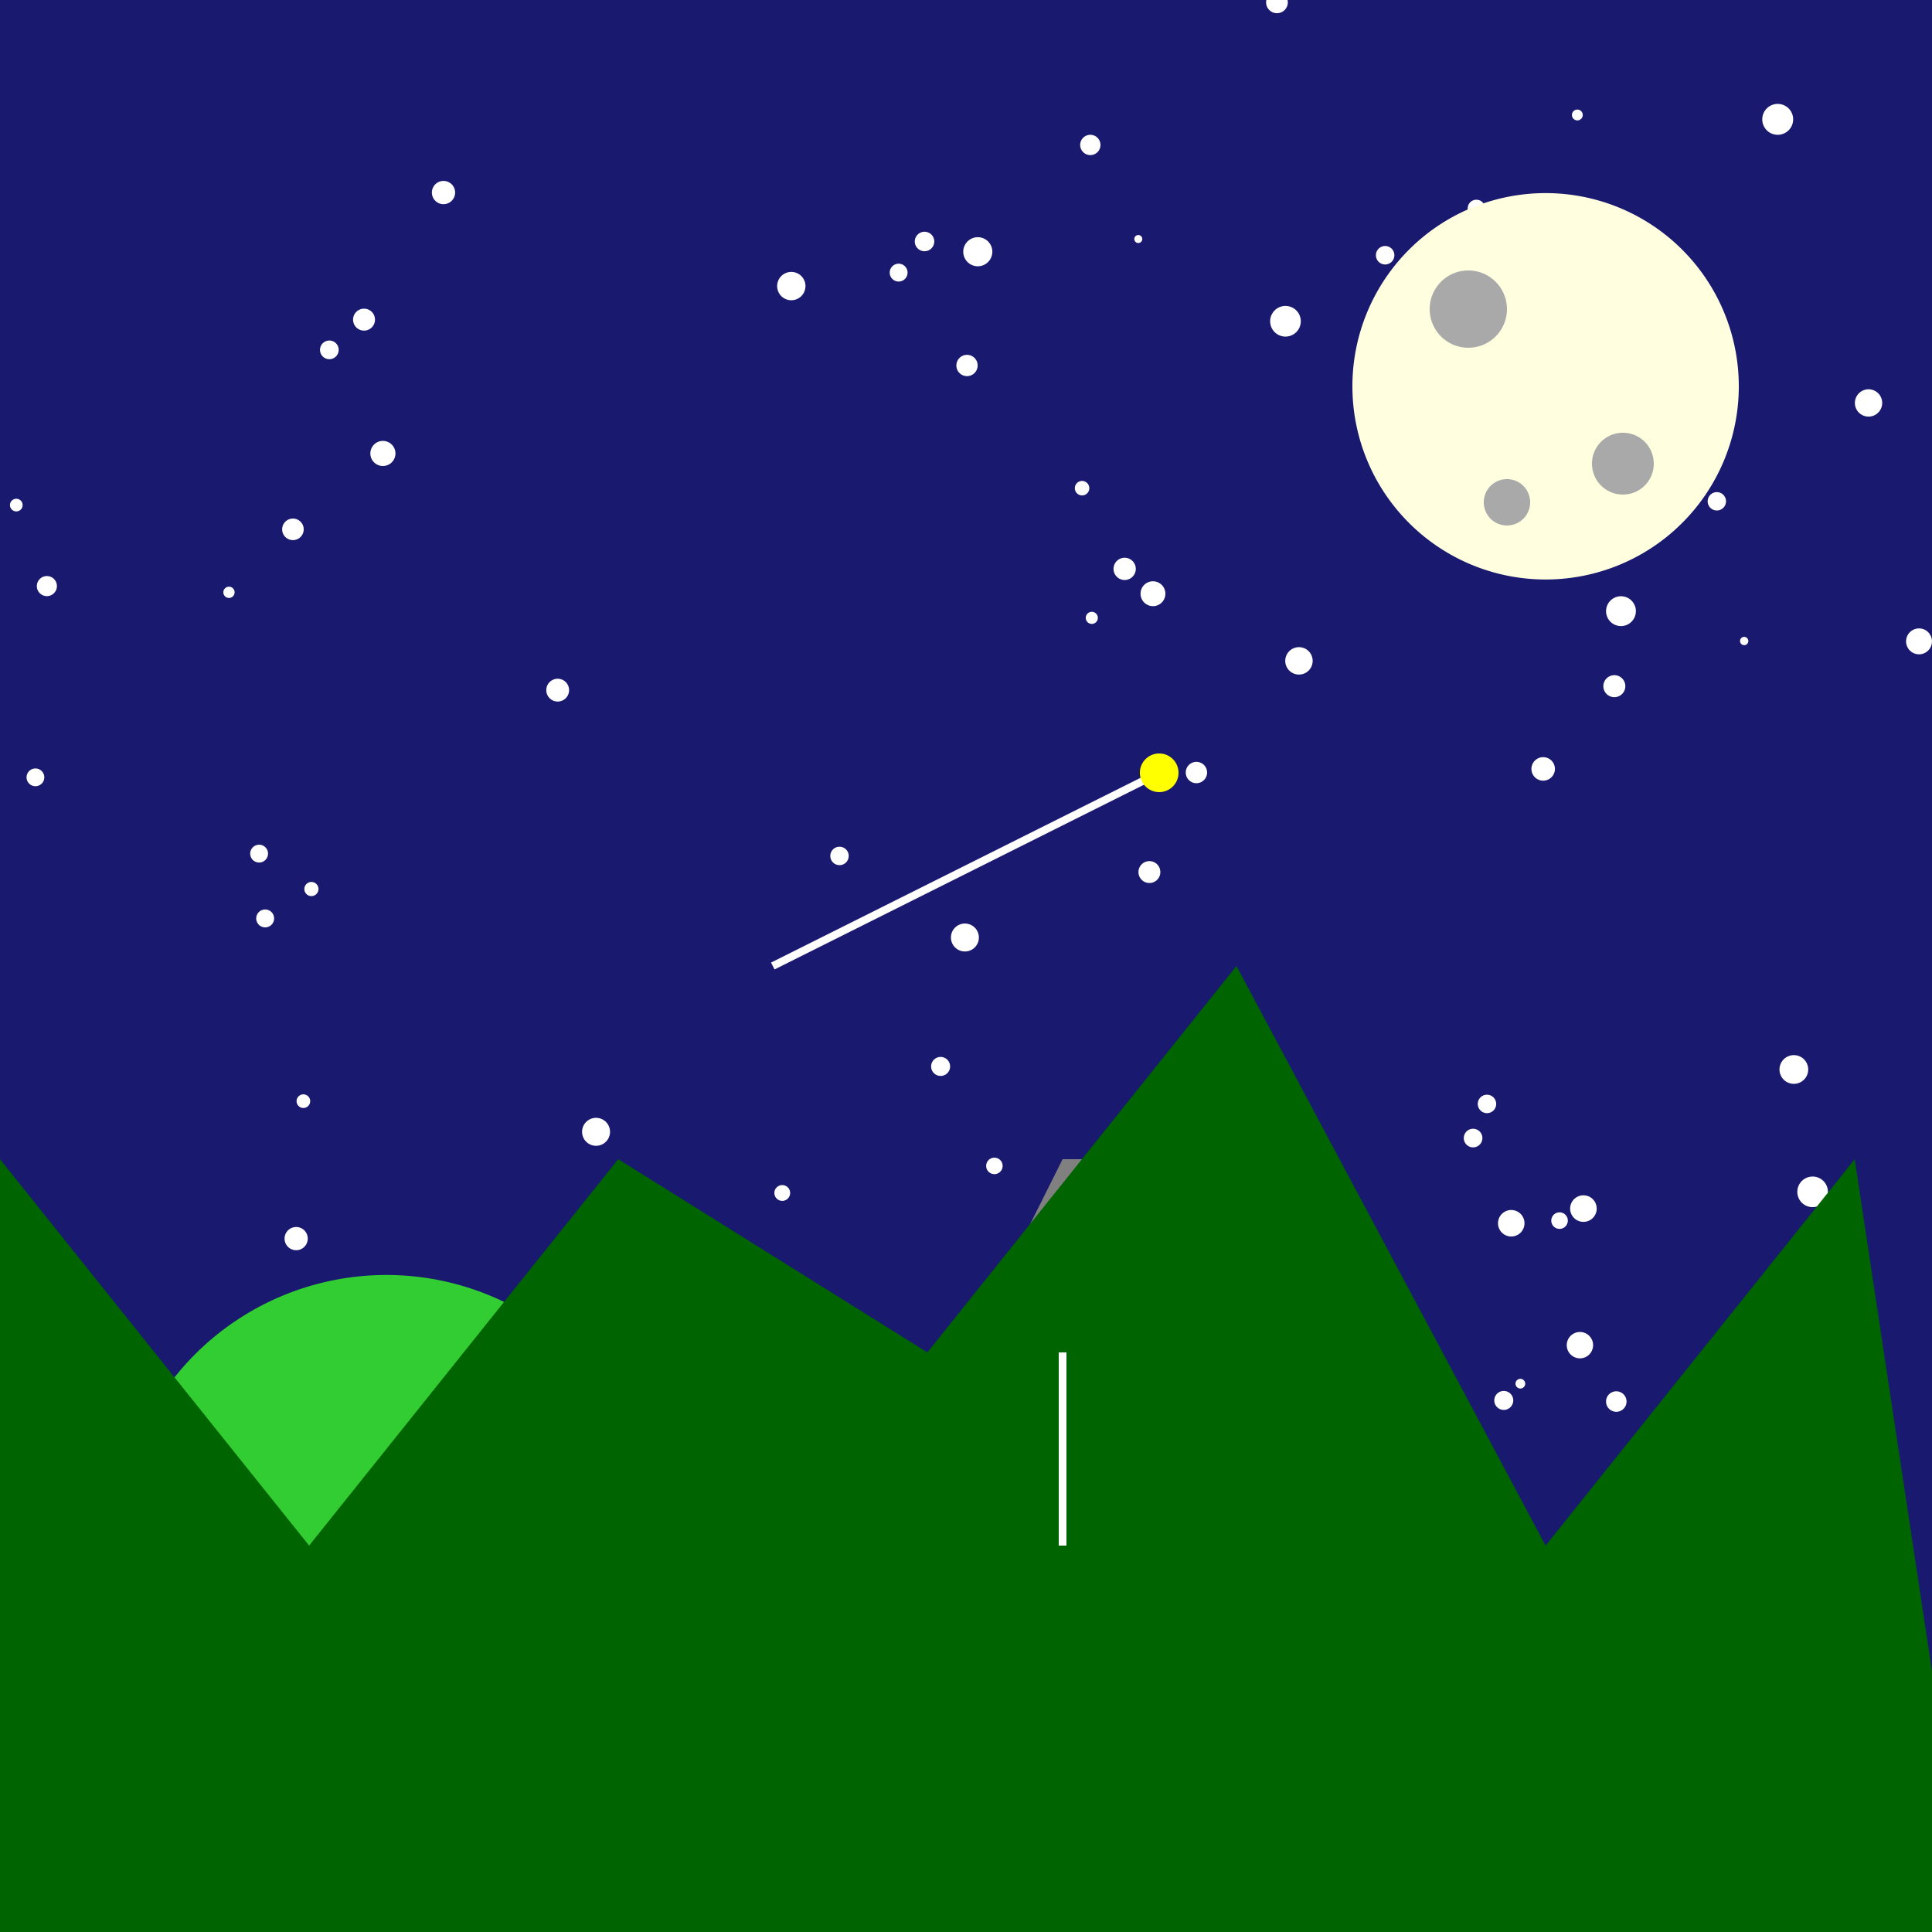
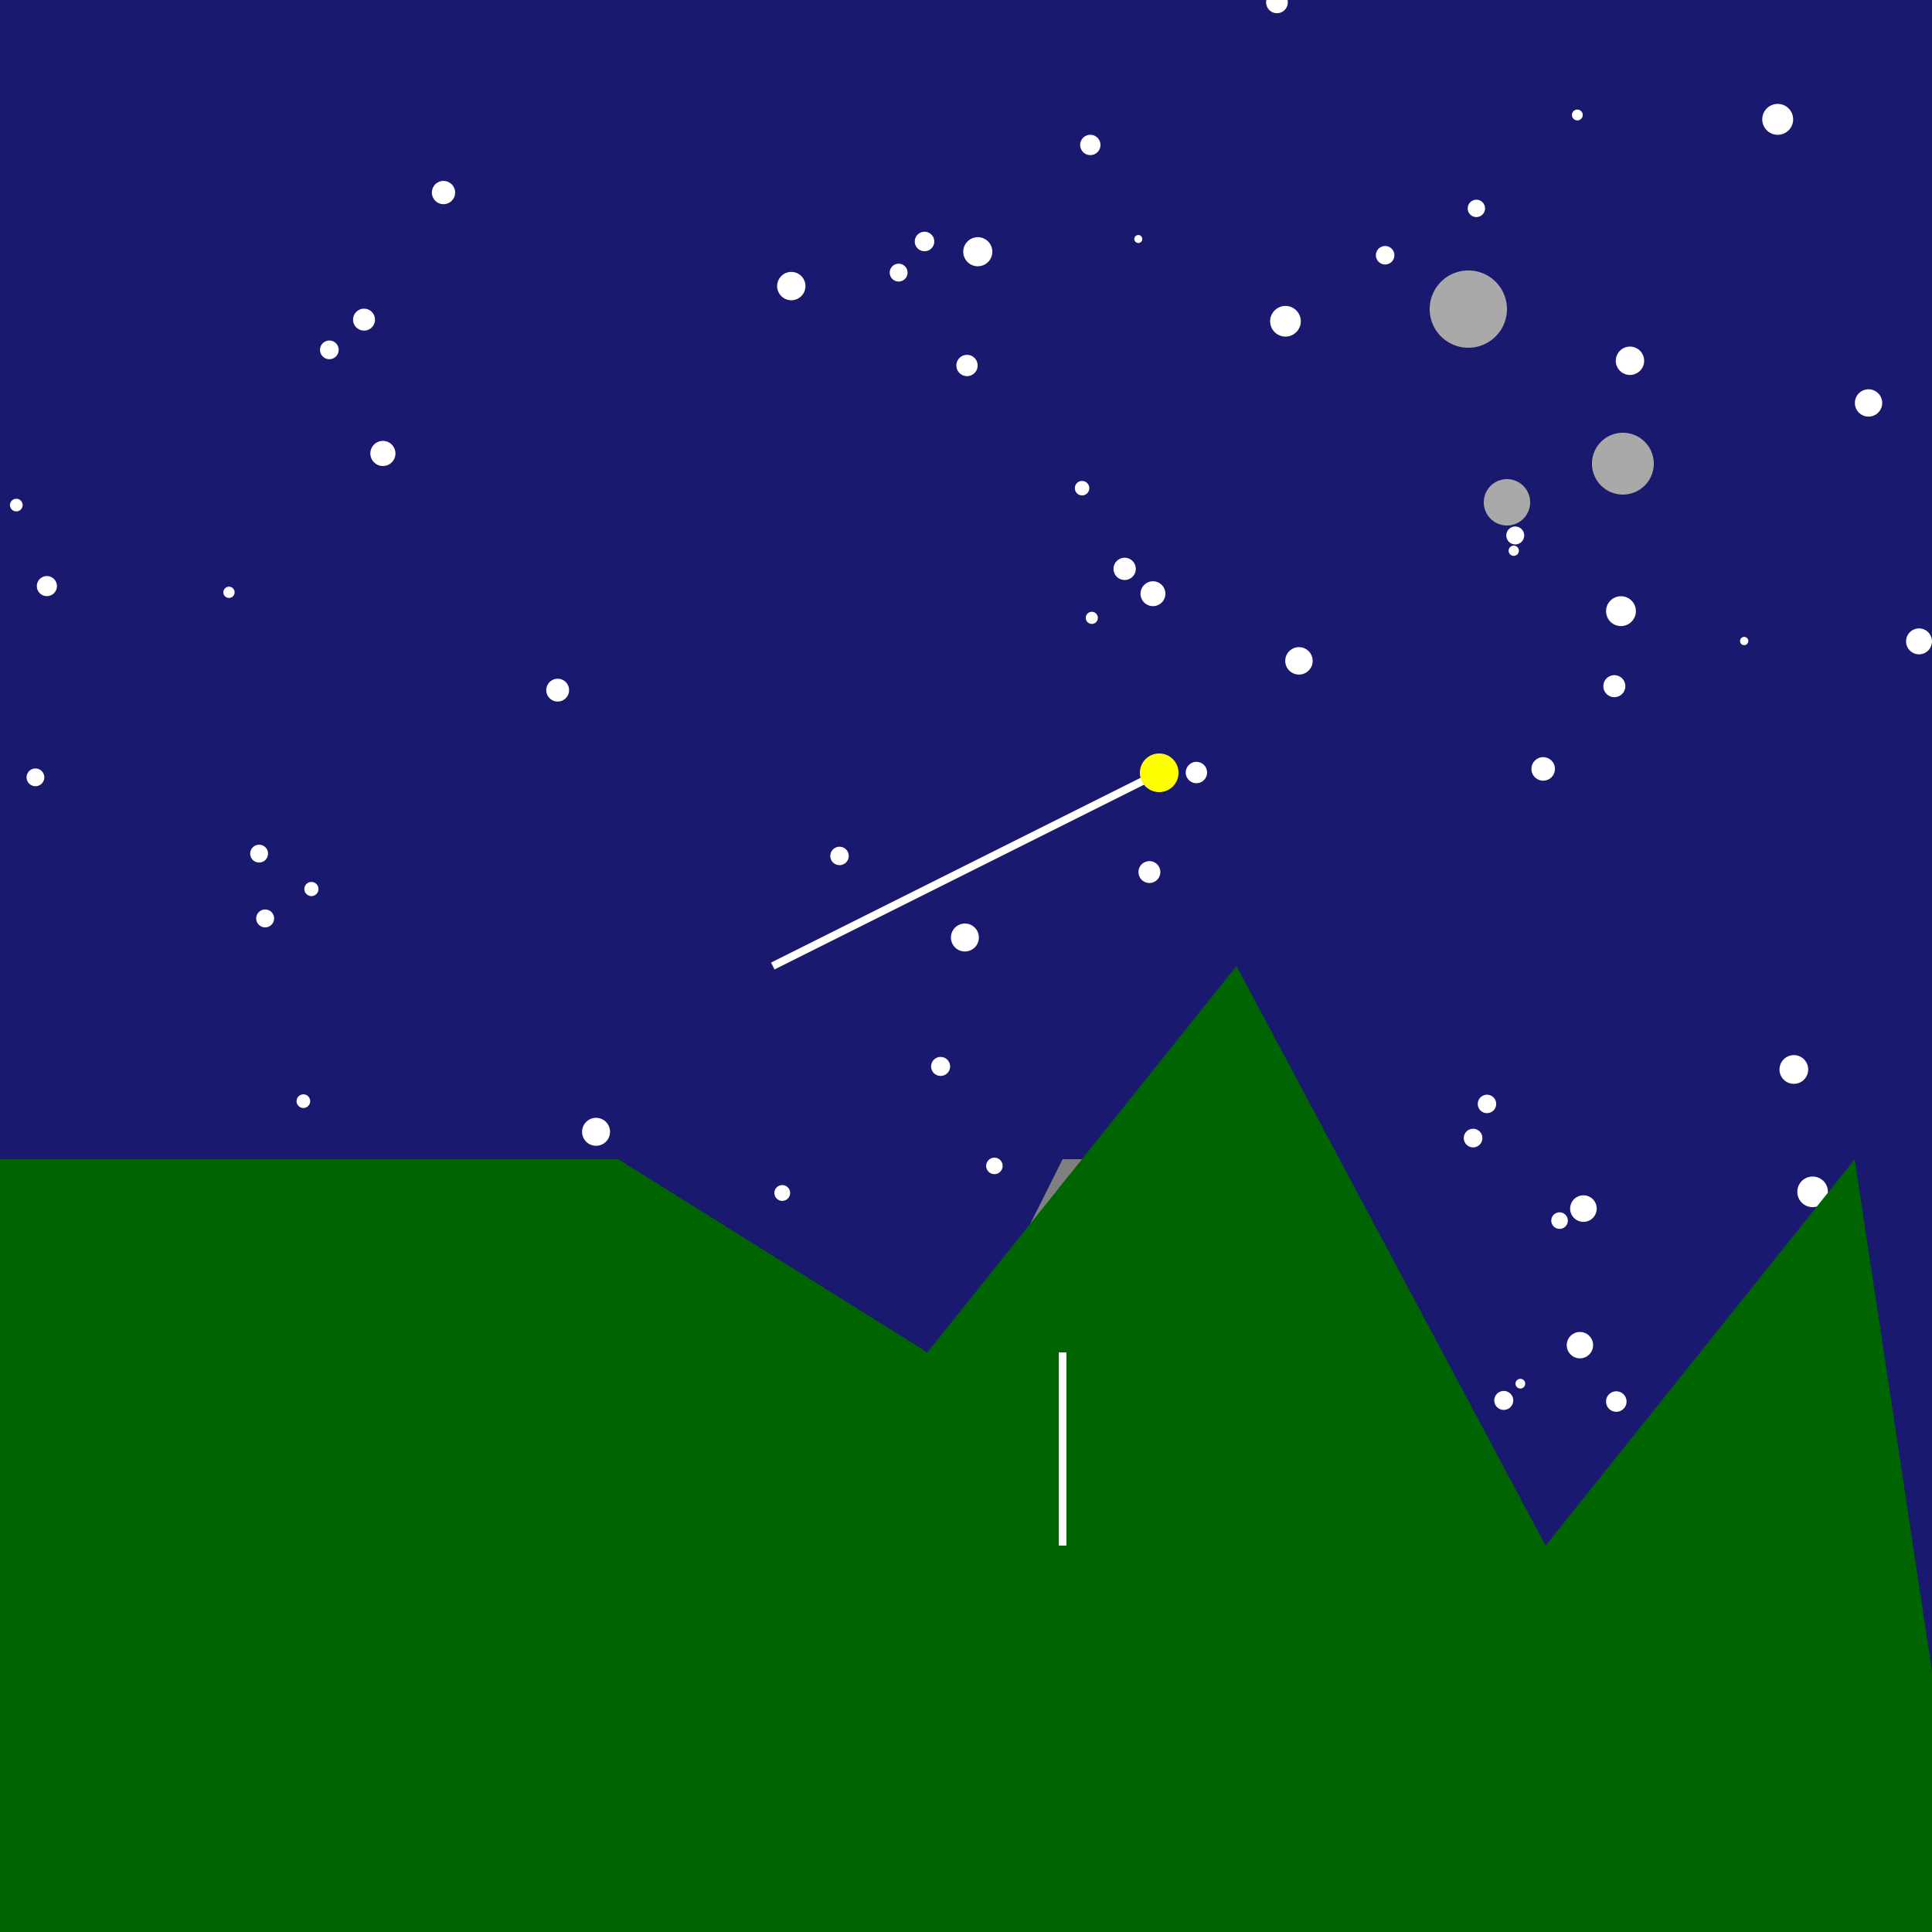
<svg xmlns="http://www.w3.org/2000/svg" width="500" height="500">
  <defs />
  <g>
    <rect fill="midnightblue" stroke="none" x="0" y="0" width="512" height="512" />
    <path fill="white" stroke="none" paint-order="stroke fill markers" d=" M 306.077 443.309 A 1.345 1.345 0 1 1 306.077 443.308" />
    <path fill="white" stroke="none" paint-order="stroke fill markers" d=" M 157.876 292.914 A 3.617 3.617 0 1 1 157.876 292.911" />
    <path fill="white" stroke="none" paint-order="stroke fill markers" d=" M 345.635 469.002 A 2.232 2.232 0 1 1 345.635 468.999" />
    <path fill="white" stroke="none" paint-order="stroke fill markers" d=" M 245.886 275.993 A 2.456 2.456 0 1 1 245.886 275.99" />
    <path fill="white" stroke="none" paint-order="stroke fill markers" d=" M 26.982 342.015 A 2.77 2.77 0 1 1 26.982 342.013" />
    <path fill="white" stroke="none" paint-order="stroke fill markers" d=" M 80.28 284.983 A 1.763 1.763 0 1 1 80.28 284.981" />
    <path fill="white" stroke="none" paint-order="stroke fill markers" d=" M 33.383 377.822 A 2.381 2.381 0 1 1 33.383 377.82" />
    <path fill="white" stroke="none" paint-order="stroke fill markers" d=" M 412.293 348.13 A 3.409 3.409 0 1 1 412.293 348.126" />
    <path fill="white" stroke="none" paint-order="stroke fill markers" d=" M 284.801 37.513 A 2.626 2.626 0 1 1 284.801 37.511" />
    <path fill="white" stroke="none" paint-order="stroke fill markers" d=" M 259.482 301.737 A 2.131 2.131 0 1 1 259.482 301.735" />
    <path fill="white" stroke="none" paint-order="stroke fill markers" d=" M 60.716 153.291 A 1.457 1.457 0 1 1 60.716 153.289" />
    <path fill="white" stroke="none" paint-order="stroke fill markers" d=" M 336.645 83.145 A 3.966 3.966 0 1 1 336.645 83.141" />
    <path fill="white" stroke="none" paint-order="stroke fill markers" d=" M 464.068 30.891 A 3.998 3.998 0 1 1 464.068 30.887" />
    <path fill="white" stroke="none" paint-order="stroke fill markers" d=" M 82.425 230.083 A 1.83 1.83 0 1 1 82.425 230.081" />
    <path fill="white" stroke="none" paint-order="stroke fill markers" d=" M 293.94 147.224 A 2.88 2.88 0 1 1 293.94 147.222" />
    <path fill="white" stroke="none" paint-order="stroke fill markers" d=" M 11.466 201.175 A 2.295 2.295 0 1 1 11.466 201.173" />
    <path fill="white" stroke="none" paint-order="stroke fill markers" d=" M 464.778 511.721 A 1.428 1.428 0 1 1 464.778 511.72" />
    <path fill="white" stroke="none" paint-order="stroke fill markers" d=" M 499.994 165.986 A 3.351 3.351 0 1 1 499.994 165.983" />
    <path fill="white" stroke="none" paint-order="stroke fill markers" d=" M 147.279 178.609 A 2.951 2.951 0 1 1 147.279 178.606" />
    <path fill="white" stroke="none" paint-order="stroke fill markers" d=" M 394.724 358.096 A 1.256 1.256 0 1 1 394.724 358.095" />
    <path fill="white" stroke="none" paint-order="stroke fill markers" d=" M 253.333 242.628 A 3.615 3.615 0 1 1 253.333 242.624" />
-     <path fill="white" stroke="none" paint-order="stroke fill markers" d=" M 78.601 136.995 A 2.789 2.789 0 1 1 78.601 136.992" />
    <path fill="white" stroke="none" paint-order="stroke fill markers" d=" M 117.787 49.834 A 3.008 3.008 0 1 1 117.787 49.831" />
    <path fill="white" stroke="none" paint-order="stroke fill markers" d=" M 420.947 362.719 A 2.652 2.652 0 1 1 420.947 362.717" />
    <path fill="white" stroke="none" paint-order="stroke fill markers" d=" M 28.45 366.502 A 3.522 3.522 0 1 1 28.45 366.499" />
    <path fill="white" stroke="none" paint-order="stroke fill markers" d=" M 440.977 436.665 A 2.517 2.517 0 1 1 440.977 436.663" />
    <path fill="white" stroke="none" paint-order="stroke fill markers" d=" M 208.455 74.039 A 3.665 3.665 0 1 1 208.455 74.036" />
    <path fill="white" stroke="none" paint-order="stroke fill markers" d=" M 425.503 93.37 A 3.667 3.667 0 1 1 425.503 93.366" />
    <path fill="white" stroke="none" paint-order="stroke fill markers" d=" M 473.064 308.451 A 3.96 3.96 0 1 1 473.064 308.447" />
    <path fill="white" stroke="none" paint-order="stroke fill markers" d=" M 383.644 294.532 A 2.409 2.409 0 1 1 383.644 294.529" />
    <path fill="white" stroke="none" paint-order="stroke fill markers" d=" M 505.432 309.028 A 1.262 1.262 0 1 1 505.432 309.027" />
    <path fill="white" stroke="none" paint-order="stroke fill markers" d=" M 256.816 65.149 A 3.762 3.762 0 1 1 256.816 65.146" />
    <path fill="white" stroke="none" paint-order="stroke fill markers" d=" M 360.864 66.057 A 2.39 2.39 0 1 1 360.864 66.054" />
    <path fill="white" stroke="none" paint-order="stroke fill markers" d=" M 475.549 444.789 A 1.158 1.158 0 1 1 475.549 444.788" />
    <path fill="white" stroke="none" paint-order="stroke fill markers" d=" M 295.623 61.859 A 1.032 1.032 0 1 1 295.623 61.858" />
    <path fill="white" stroke="none" paint-order="stroke fill markers" d=" M 279.256 452.553 A 3.482 3.482 0 1 1 279.256 452.55" />
    <path fill="white" stroke="none" paint-order="stroke fill markers" d=" M 213.596 476.532 A 1.032 1.032 0 1 1 213.596 476.531" />
    <path fill="white" stroke="none" paint-order="stroke fill markers" d=" M 371.444 423.599 A 3.55 3.55 0 1 1 371.444 423.595" />
    <path fill="white" stroke="none" paint-order="stroke fill markers" d=" M 5.859 130.715 A 1.638 1.638 0 1 1 5.859 130.713" />
    <path fill="white" stroke="none" paint-order="stroke fill markers" d=" M 452.463 165.897 A 1.07 1.07 0 1 1 452.463 165.896" />
    <path fill="white" stroke="none" paint-order="stroke fill markers" d=" M 473.181 410.477 A 3.933 3.933 0 1 1 473.181 410.473" />
    <path fill="white" stroke="none" paint-order="stroke fill markers" d=" M 235.848 454.184 A 1.822 1.822 0 1 1 235.848 454.182" />
    <path fill="white" stroke="none" paint-order="stroke fill markers" d=" M 70.695 359.155 A 1.253 1.253 0 1 1 70.695 359.154" />
    <path fill="white" stroke="none" paint-order="stroke fill markers" d=" M 319.67 418.654 A 3.526 3.526 0 1 1 319.67 418.65" />
    <path fill="white" stroke="none" paint-order="stroke fill markers" d=" M 387.214 285.698 A 2.384 2.384 0 1 1 387.214 285.695" />
    <path fill="white" stroke="none" paint-order="stroke fill markers" d=" M 402.013 407.96 A 2.826 2.826 0 1 1 402.013 407.957" />
    <path fill="white" stroke="none" paint-order="stroke fill markers" d=" M 284.124 159.904 A 1.566 1.566 0 1 1 284.124 159.902" />
    <path fill="white" stroke="none" paint-order="stroke fill markers" d=" M 234.625 431.321 A 1.686 1.686 0 1 1 234.625 431.319" />
    <path fill="white" stroke="none" paint-order="stroke fill markers" d=" M 241.791 62.499 A 2.522 2.522 0 1 1 241.791 62.496" />
    <path fill="white" stroke="none" paint-order="stroke fill markers" d=" M 442.133 435.419 A 3.089 3.089 0 1 1 442.133 435.416" />
    <path fill="white" stroke="none" paint-order="stroke fill markers" d=" M 507.552 65.886 A 1.927 1.927 0 1 1 507.552 65.884" />
    <path fill="white" stroke="none" paint-order="stroke fill markers" d=" M 275.221 347.614 A 3.683 3.683 0 1 1 275.221 347.61" />
    <path fill="white" stroke="none" paint-order="stroke fill markers" d=" M 423.366 158.17 A 3.859 3.859 0 1 1 423.366 158.166" />
    <path fill="white" stroke="none" paint-order="stroke fill markers" d=" M 413.227 312.784 A 3.437 3.437 0 1 1 413.227 312.781" />
    <path fill="white" stroke="none" paint-order="stroke fill markers" d=" M 461.045 412.862 A 1.541 1.541 0 1 1 461.045 412.861" />
    <path fill="white" stroke="none" paint-order="stroke fill markers" d=" M 14.731 151.682 A 2.598 2.598 0 1 1 14.731 151.679" />
    <path fill="white" stroke="none" paint-order="stroke fill markers" d=" M 87.651 90.546 A 2.415 2.415 0 1 1 87.651 90.543" />
    <path fill="white" stroke="none" paint-order="stroke fill markers" d=" M 281.911 126.346 A 1.872 1.872 0 1 1 281.911 126.344" />
    <path fill="white" stroke="none" paint-order="stroke fill markers" d=" M 69.366 220.918 A 2.307 2.307 0 1 1 69.366 220.916" />
    <path fill="white" stroke="none" paint-order="stroke fill markers" d=" M 155.584 459.844 A 1.24 1.24 0 1 1 155.584 459.842" />
    <path fill="white" stroke="none" paint-order="stroke fill markers" d=" M 204.01 376.709 A 3.858 3.858 0 1 1 204.01 376.705" />
-     <path fill="white" stroke="none" paint-order="stroke fill markers" d=" M 325.955 497.793 A 2.385 2.385 0 1 1 325.955 497.791" />
    <path fill="white" stroke="none" paint-order="stroke fill markers" d=" M 380.576 445.335 A 2.602 2.602 0 1 1 380.576 445.333" />
    <path fill="white" stroke="none" paint-order="stroke fill markers" d=" M 89.941 343.565 A 3.112 3.112 0 1 1 89.941 343.562" />
    <path fill="white" stroke="none" paint-order="stroke fill markers" d=" M 273.405 311.844 A 1.592 1.592 0 1 1 273.405 311.842" />
    <path fill="white" stroke="none" paint-order="stroke fill markers" d=" M 97.05 82.726 A 2.838 2.838 0 1 1 97.05 82.723" />
-     <path fill="white" stroke="none" paint-order="stroke fill markers" d=" M 394.539 316.58 A 3.428 3.428 0 1 1 394.539 316.576" />
    <path fill="white" stroke="none" paint-order="stroke fill markers" d=" M 333.288 0.608 A 2.81 2.81 0 1 1 333.288 0.606" />
    <path fill="white" stroke="none" paint-order="stroke fill markers" d=" M 312.394 199.931 A 2.762 2.762 0 1 1 312.394 199.928" />
    <path fill="white" stroke="none" paint-order="stroke fill markers" d=" M 272.962 414.07 A 2.711 2.711 0 1 1 272.962 414.068" />
    <path fill="white" stroke="none" paint-order="stroke fill markers" d=" M 393.082 142.53 A 1.324 1.324 0 1 1 393.082 142.529" />
    <path fill="white" stroke="none" paint-order="stroke fill markers" d=" M 487.112 104.286 A 3.534 3.534 0 1 1 487.112 104.283" />
    <path fill="white" stroke="none" paint-order="stroke fill markers" d=" M 301.604 153.654 A 3.217 3.217 0 1 1 301.604 153.651" />
    <path fill="white" stroke="none" paint-order="stroke fill markers" d=" M 472.441 476.675 A 3.362 3.362 0 1 1 472.441 476.671" />
    <path fill="white" stroke="none" paint-order="stroke fill markers" d=" M 339.716 171.033 A 3.547 3.547 0 1 1 339.716 171.029" />
    <path fill="white" stroke="none" paint-order="stroke fill markers" d=" M 420.637 177.584 A 2.846 2.846 0 1 1 420.637 177.581" />
    <path fill="white" stroke="none" paint-order="stroke fill markers" d=" M 391.629 362.431 A 2.454 2.454 0 1 1 391.629 362.428" />
    <path fill="white" stroke="none" paint-order="stroke fill markers" d=" M 253.015 94.589 A 2.754 2.754 0 1 1 253.015 94.586" />
    <path fill="white" stroke="none" paint-order="stroke fill markers" d=" M 204.488 308.743 A 2.041 2.041 0 1 1 204.488 308.741" />
    <path fill="white" stroke="none" paint-order="stroke fill markers" d=" M 79.649 320.552 A 3.002 3.002 0 1 1 79.649 320.549" />
    <path fill="white" stroke="none" paint-order="stroke fill markers" d=" M 197.315 389.994 A 3.62 3.62 0 1 1 197.315 389.991" />
-     <path fill="white" stroke="none" paint-order="stroke fill markers" d=" M 446.691 129.739 A 2.374 2.374 0 1 1 446.691 129.737" />
    <path fill="white" stroke="none" paint-order="stroke fill markers" d=" M 219.649 221.518 A 2.384 2.384 0 1 1 219.649 221.515" />
    <path fill="white" stroke="none" paint-order="stroke fill markers" d=" M 394.462 138.578 A 2.315 2.315 0 1 1 394.462 138.576" />
    <path fill="white" stroke="none" paint-order="stroke fill markers" d=" M 467.963 276.784 A 3.716 3.716 0 1 1 467.963 276.781" />
    <path fill="white" stroke="none" paint-order="stroke fill markers" d=" M 384.326 53.933 A 2.243 2.243 0 1 1 384.326 53.931" />
    <path fill="white" stroke="none" paint-order="stroke fill markers" d=" M 127.076 363.073 A 1.339 1.339 0 1 1 127.076 363.072" />
    <path fill="white" stroke="none" paint-order="stroke fill markers" d=" M 102.342 117.356 A 3.247 3.247 0 1 1 102.342 117.353" />
    <path fill="white" stroke="none" paint-order="stroke fill markers" d=" M 409.615 29.761 A 1.4 1.4 0 1 1 409.615 29.76" />
    <path fill="white" stroke="none" paint-order="stroke fill markers" d=" M 234.877 70.555 A 2.309 2.309 0 1 1 234.877 70.552" />
    <path fill="white" stroke="none" paint-order="stroke fill markers" d=" M 402.415 198.996 A 3.041 3.041 0 1 1 402.415 198.993" />
    <path fill="white" stroke="none" paint-order="stroke fill markers" d=" M 505.679 70.973 A 2.736 2.736 0 1 1 505.679 70.97" />
    <path fill="white" stroke="none" paint-order="stroke fill markers" d=" M 156.972 428.504 A 1.143 1.143 0 1 1 156.972 428.503" />
    <path fill="white" stroke="none" paint-order="stroke fill markers" d=" M 448.859 482.145 A 1.707 1.707 0 1 1 448.859 482.143" />
    <path fill="white" stroke="none" paint-order="stroke fill markers" d=" M 319.249 312.507 A 2.63 2.63 0 1 1 319.249 312.505" />
    <path fill="white" stroke="none" paint-order="stroke fill markers" d=" M 259.075 383.593 A 1.946 1.946 0 1 1 259.075 383.591" />
    <path fill="white" stroke="none" paint-order="stroke fill markers" d=" M 406.293 467.247 A 2.915 2.915 0 1 1 406.293 467.244" />
    <path fill="white" stroke="none" paint-order="stroke fill markers" d=" M 405.752 315.895 A 2.141 2.141 0 1 1 405.752 315.893" />
    <path fill="white" stroke="none" paint-order="stroke fill markers" d=" M 70.94 237.69 A 2.316 2.316 0 1 1 70.94 237.688" />
    <path fill="white" stroke="none" paint-order="stroke fill markers" d=" M 300.295 225.691 A 2.83 2.83 0 1 1 300.295 225.688" />
-     <path fill="lightyellow" stroke="none" paint-order="stroke fill markers" d=" M 450 100 A 50 50 0 1 1 450 99.95" />
    <path fill="darkgray" stroke="none" paint-order="stroke fill markers" d=" M 390 80 A 10 10 0 1 1 390 79.99" />
    <path fill="darkgray" stroke="none" paint-order="stroke fill markers" d=" M 428 120 A 8 8 0 1 1 428 119.992" />
    <path fill="darkgray" stroke="none" paint-order="stroke fill markers" d=" M 396 130 A 6 6 0 1 1 396 129.994" />
    <path fill="none" stroke="white" paint-order="fill stroke markers" d=" M 200 250 L 300 200" stroke-miterlimit="10" stroke-width="2" stroke-dasharray="" />
    <path fill="yellow" stroke="none" paint-order="stroke fill markers" d=" M 305 200 A 5 5 0 1 1 305 199.995" />
    <path fill="gray" stroke="none" paint-order="stroke fill markers" d=" M 250 350 L 275 300 L 325 300 L 350 350 Z" />
    <path fill="darkgray" stroke="none" paint-order="stroke fill markers" d=" M 315 325 A 15 15 0 1 0 285 325" />
    <path fill="limegreen" stroke="none" paint-order="stroke fill markers" d=" M 170 400 A 70 70 0 1 1 170 399.93" />
-     <path fill="darkgreen" stroke="none" paint-order="stroke fill markers" d=" M 0 512 L 0 300 L 80 400 L 160 300 L 240 350 L 320 250 L 400 400 L 480 300 L 512 512 Z" />
+     <path fill="darkgreen" stroke="none" paint-order="stroke fill markers" d=" M 0 512 L 0 300 L 160 300 L 240 350 L 320 250 L 400 400 L 480 300 L 512 512 Z" />
    <path fill="none" stroke="white" paint-order="fill stroke markers" d=" M 275 350 L 275 400" stroke-miterlimit="10" stroke-width="2" stroke-dasharray="" />
  </g>
</svg>